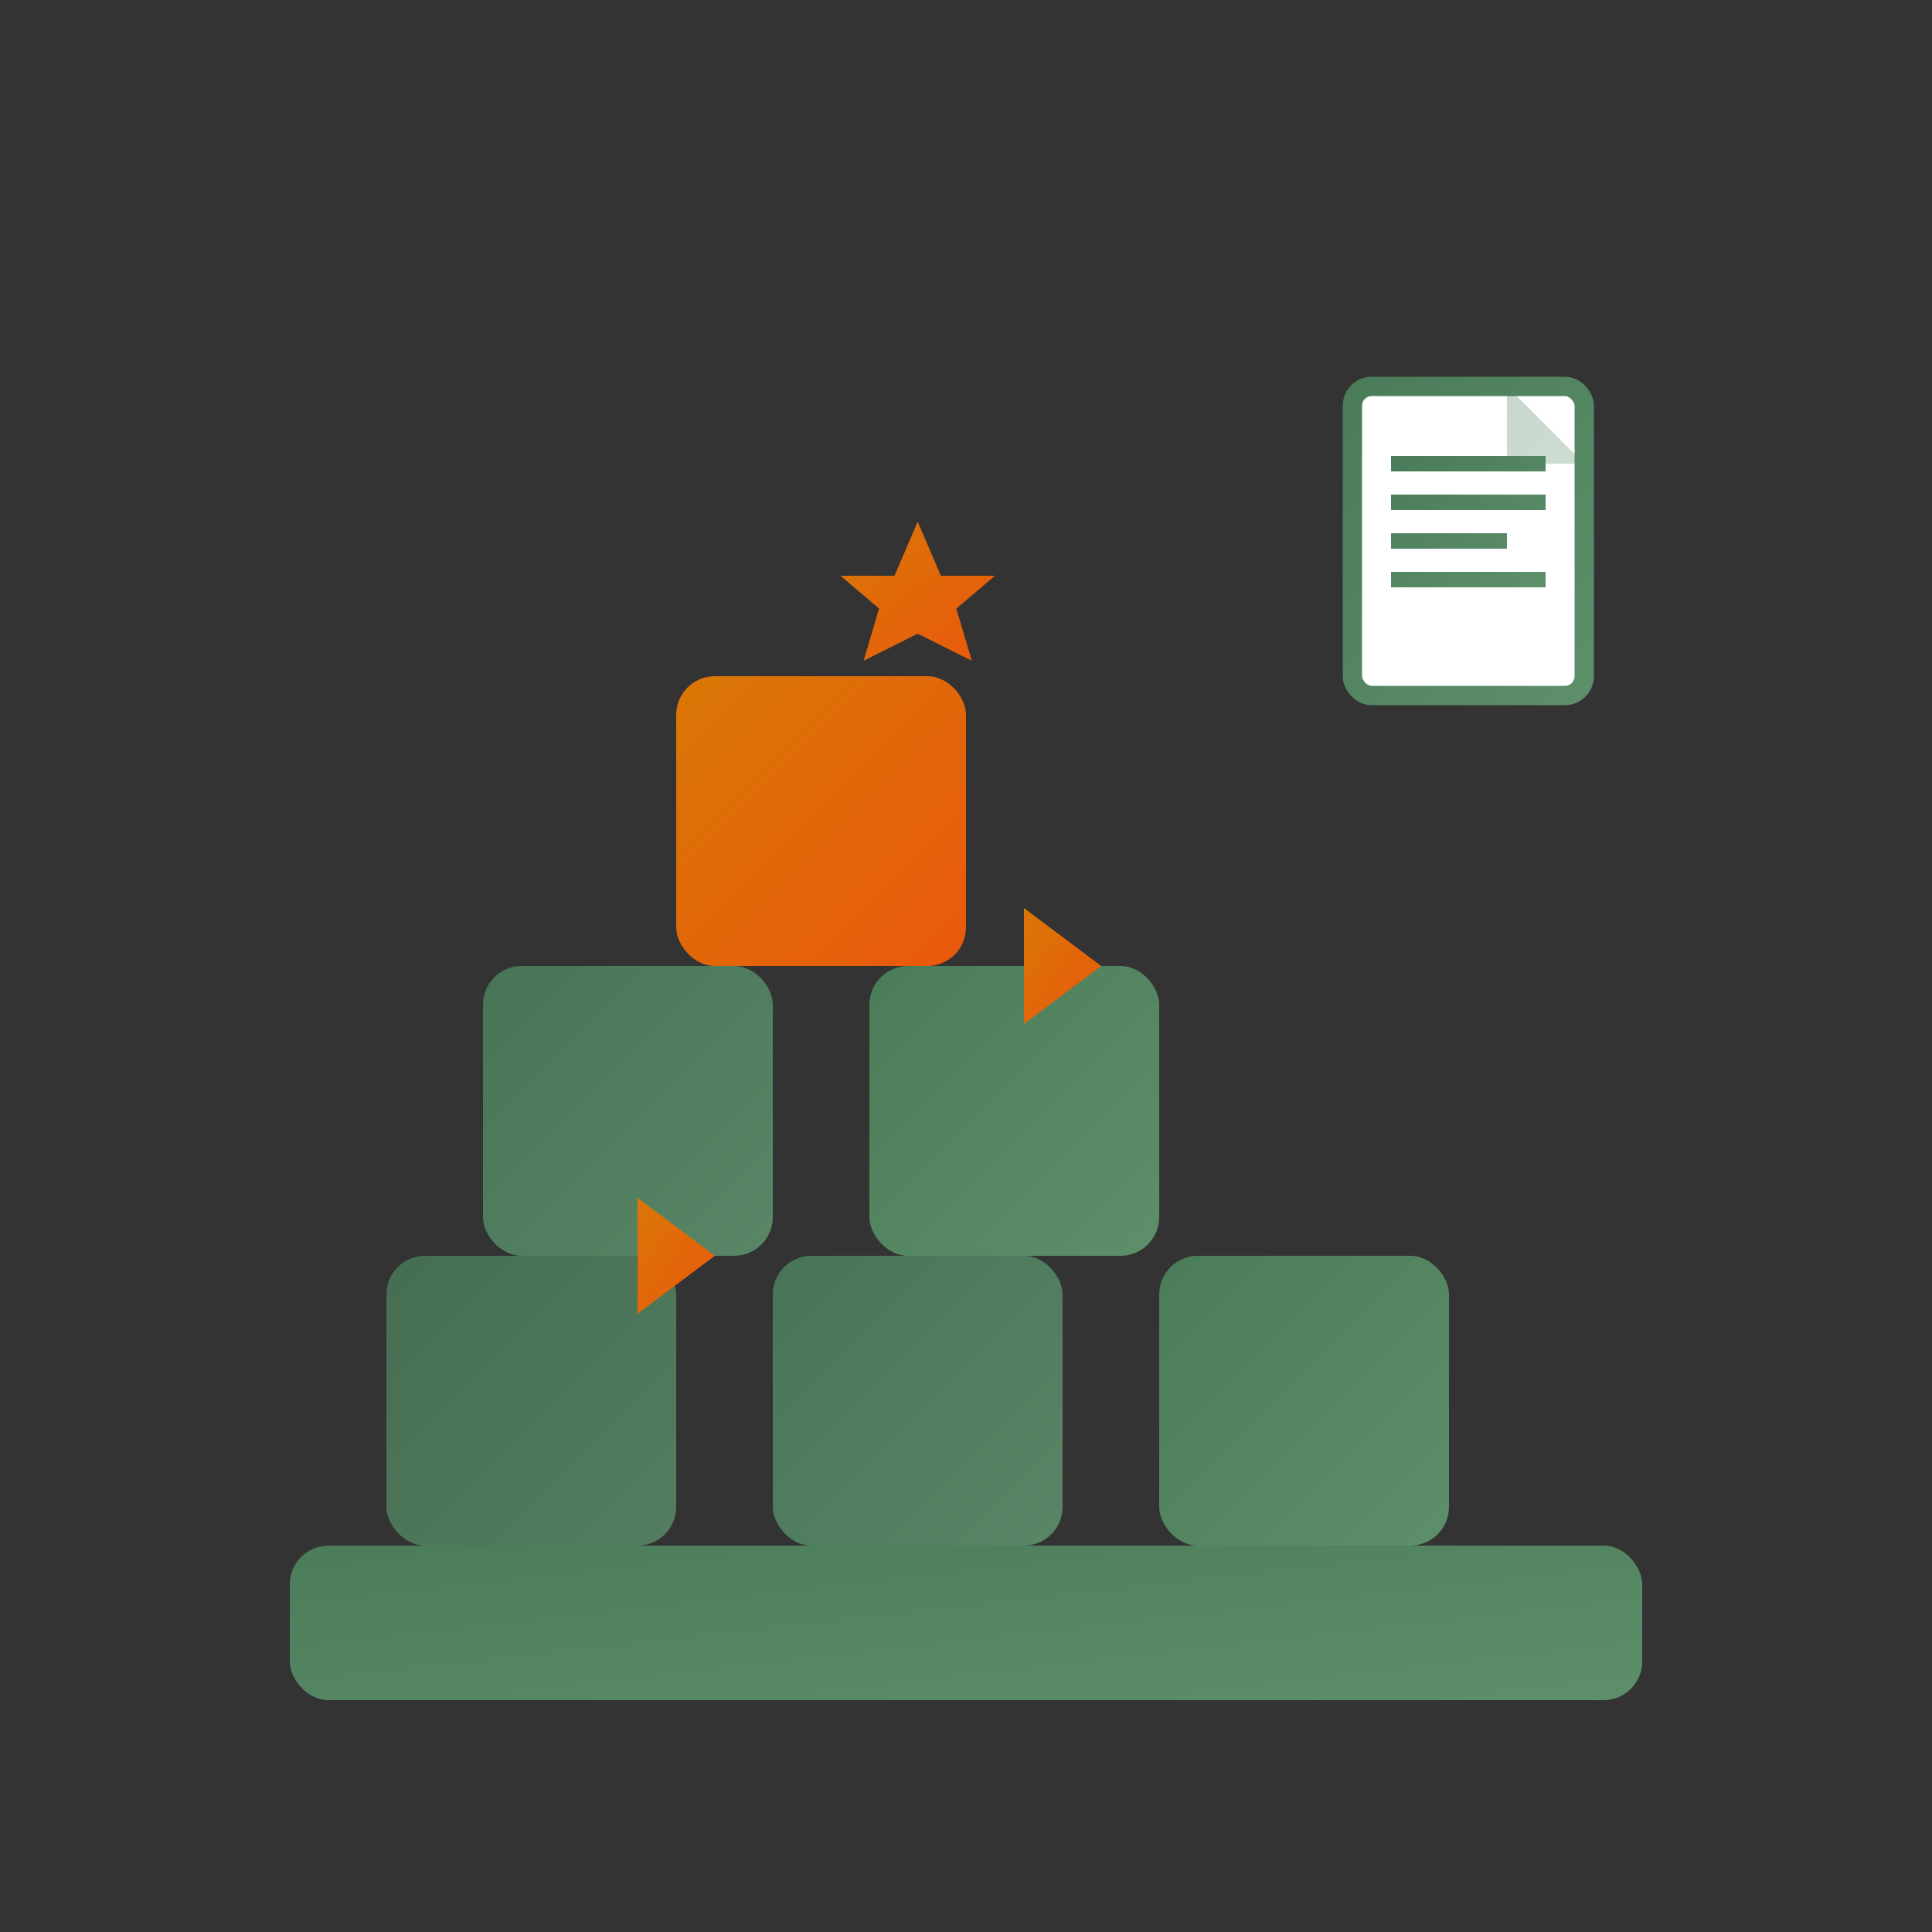
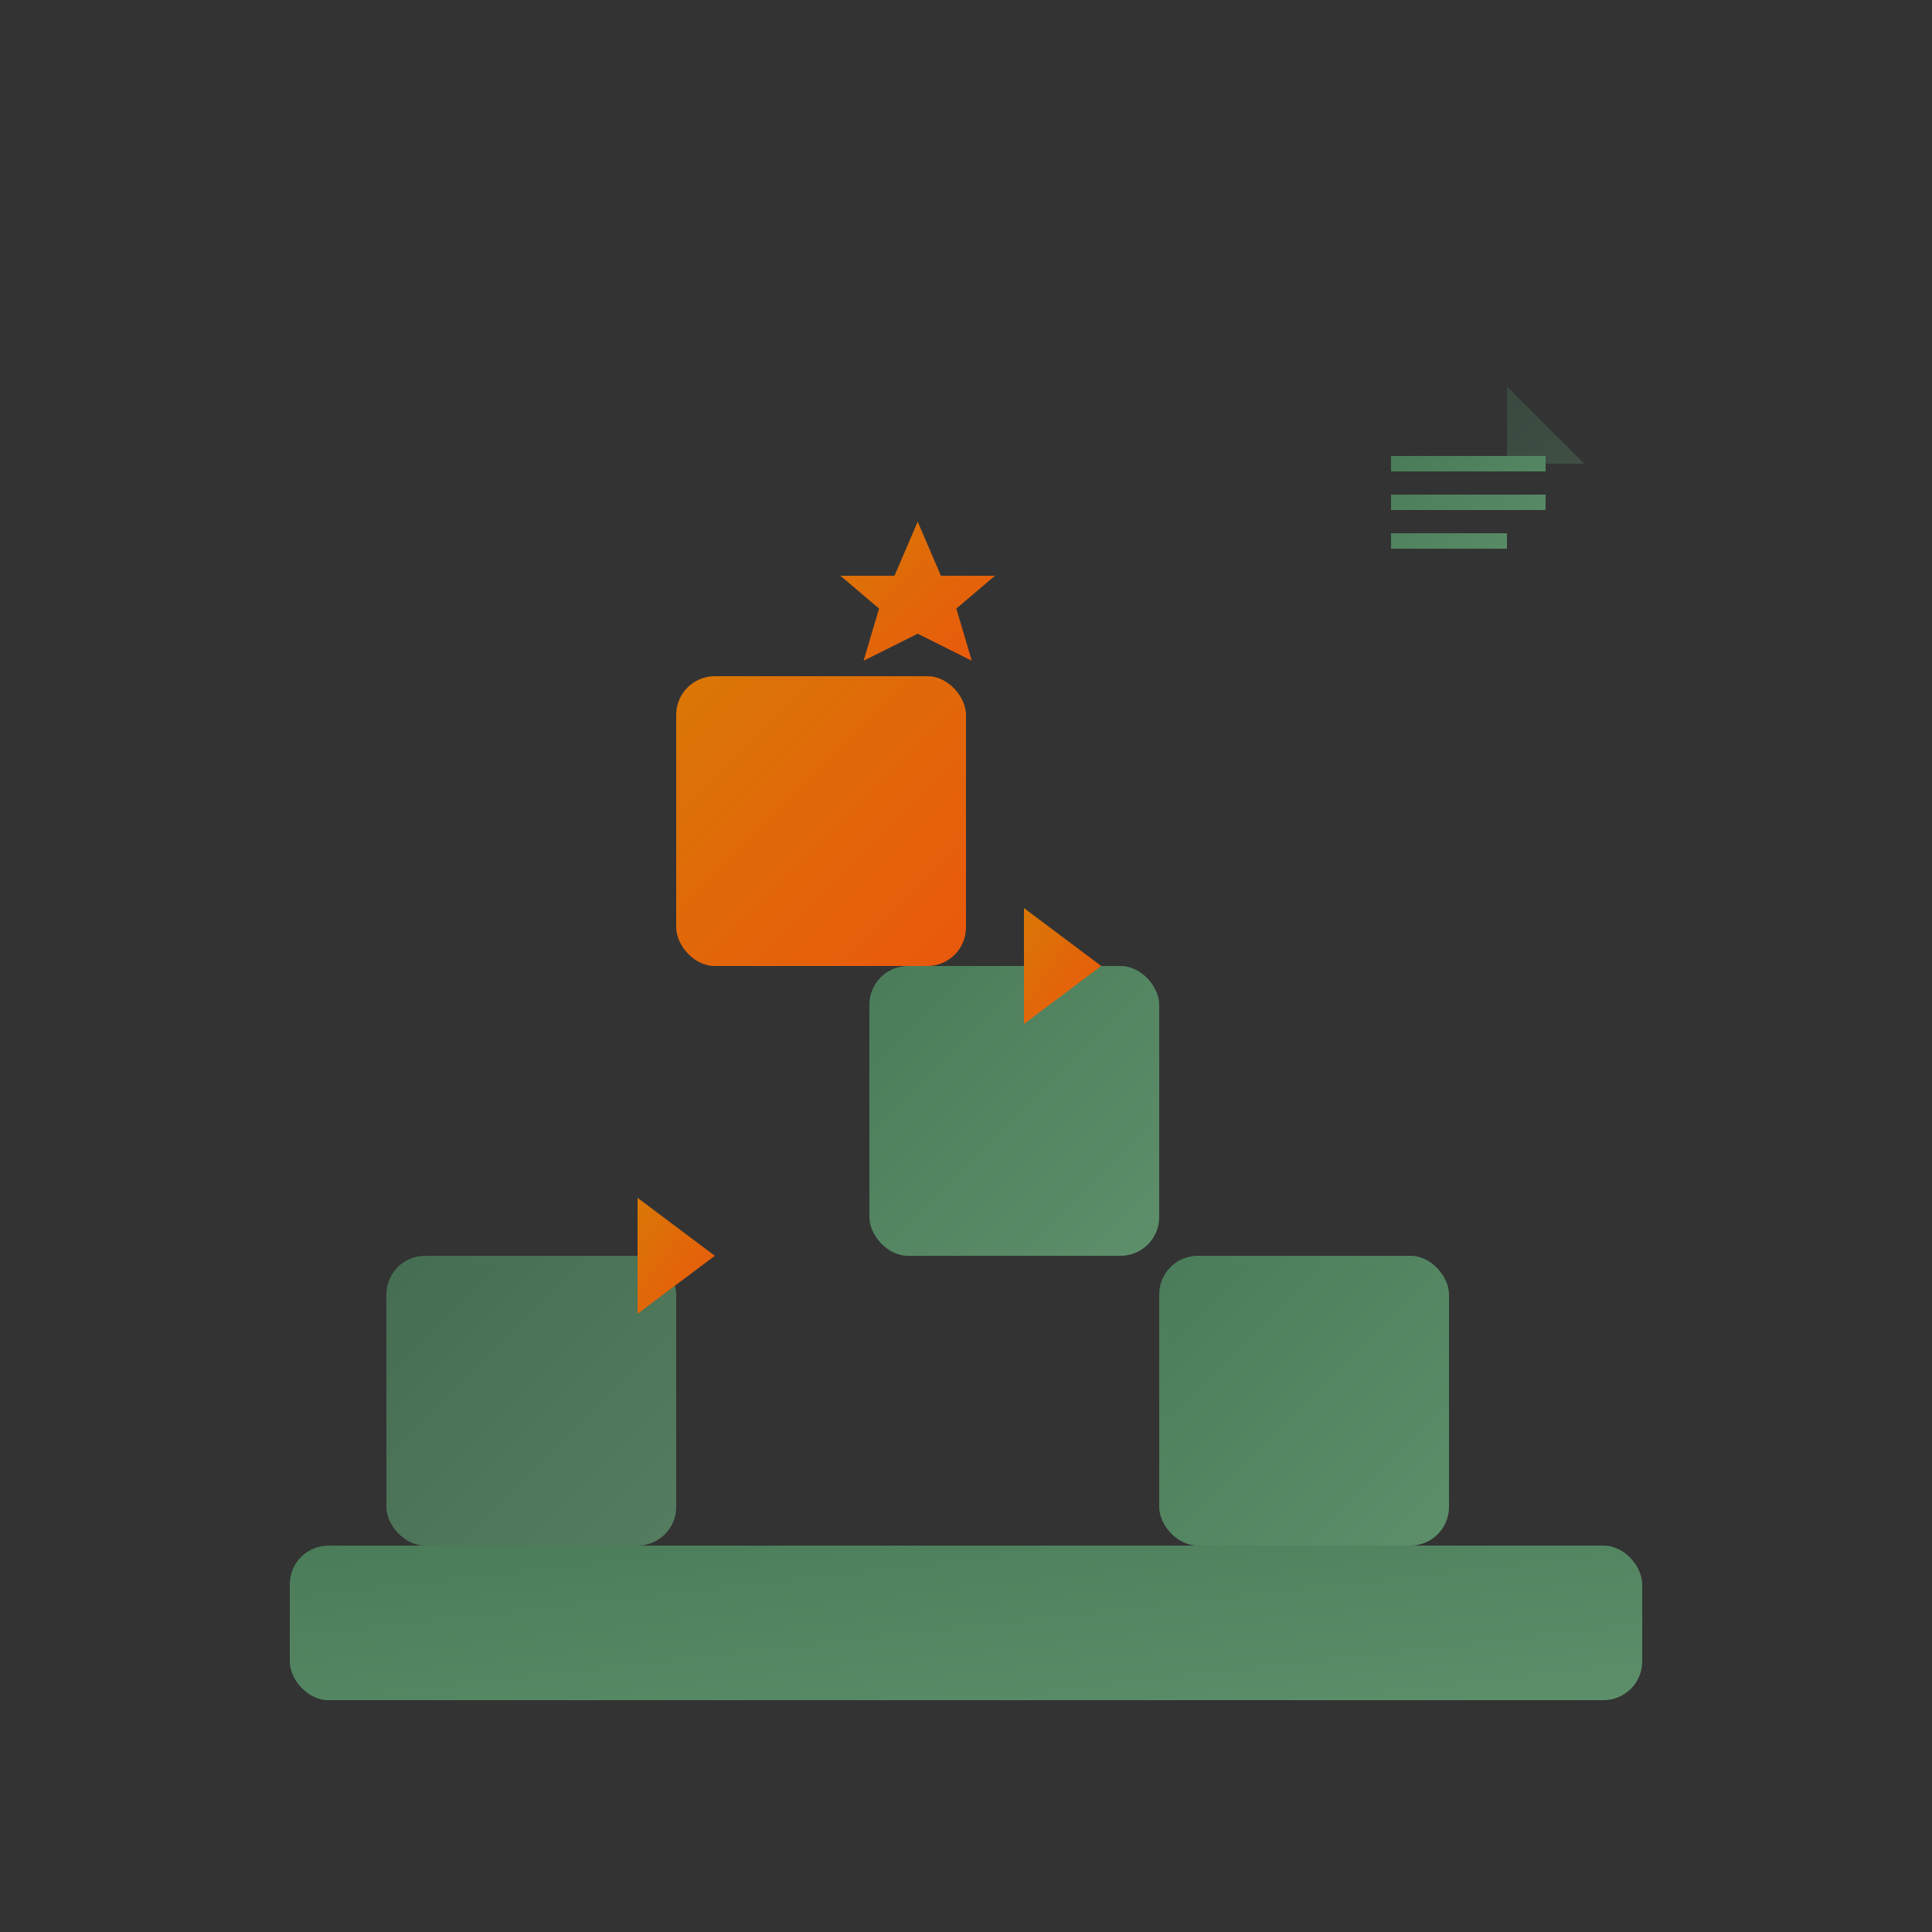
<svg xmlns="http://www.w3.org/2000/svg" viewBox="0 0 100 100" width="100" height="100">
  <rect x="0" y="0" width="100" height="100" fill="#333333" stroke="none" />
  <defs>
    <linearGradient id="iconGrad1" x1="0%" y1="0%" x2="100%" y2="100%">
      <stop offset="0%" style="stop-color:#4a7c59" />
      <stop offset="100%" style="stop-color:#5d8f6b" />
    </linearGradient>
    <linearGradient id="accentGrad1" x1="0%" y1="0%" x2="100%" y2="100%">
      <stop offset="0%" style="stop-color:#d97706" />
      <stop offset="100%" style="stop-color:#ea580c" />
    </linearGradient>
  </defs>
  <g transform="translate(10,10)">
    <rect x="5" y="70" width="70" height="8" rx="2" fill="url(#iconGrad1)" />
    <rect x="10" y="55" width="15" height="15" rx="2" fill="url(#iconGrad1)" opacity="0.8" />
-     <rect x="30" y="55" width="15" height="15" rx="2" fill="url(#iconGrad1)" opacity="0.9" />
    <rect x="50" y="55" width="15" height="15" rx="2" fill="url(#iconGrad1)" />
-     <rect x="15" y="40" width="15" height="15" rx="2" fill="url(#iconGrad1)" opacity="0.9" />
    <rect x="35" y="40" width="15" height="15" rx="2" fill="url(#iconGrad1)" />
    <rect x="25" y="25" width="15" height="15" rx="2" fill="url(#accentGrad1)" />
    <g transform="translate(32.5,15)">
      <polygon points="5,2 6.2,4.8 9,4.8 7,6.5 7.8,9.2 5,7.8 2.2,9.2 3,6.5 1,4.8 3.8,4.8" fill="url(#accentGrad1)" />
    </g>
    <g transform="translate(60,10)">
-       <rect x="0" y="0" width="12" height="16" rx="1" fill="white" stroke="url(#iconGrad1)" stroke-width="1" />
-       <path d="M2,4 L10,4 M2,6 L10,6 M2,8 L8,8 M2,10 L10,10" stroke="url(#iconGrad1)" stroke-width="0.8" />
+       <path d="M2,4 L10,4 M2,6 L10,6 M2,8 L8,8 M2,10 " stroke="url(#iconGrad1)" stroke-width="0.8" />
      <path d="M8,0 L12,4 L8,4 Z" fill="url(#iconGrad1)" opacity="0.3" />
    </g>
    <g transform="translate(15,50)">
      <path d="M0,5 L8,5" stroke="url(#accentGrad1)" stroke-width="2" />
      <polygon points="8,2 12,5 8,8" fill="url(#accentGrad1)" />
    </g>
    <g transform="translate(35,35)">
      <path d="M0,5 L8,5" stroke="url(#accentGrad1)" stroke-width="2" />
      <polygon points="8,2 12,5 8,8" fill="url(#accentGrad1)" />
    </g>
  </g>
</svg>